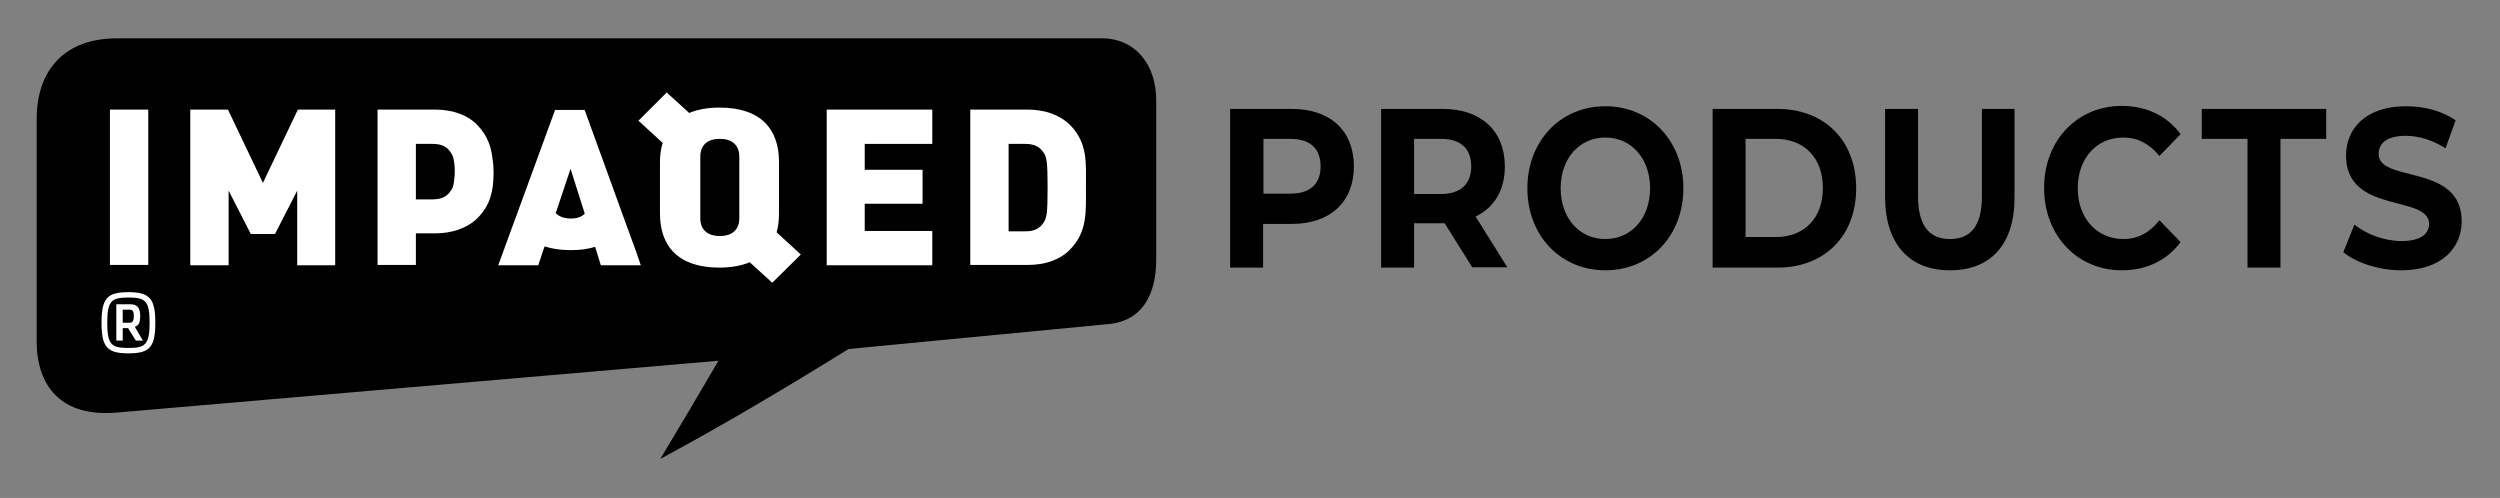
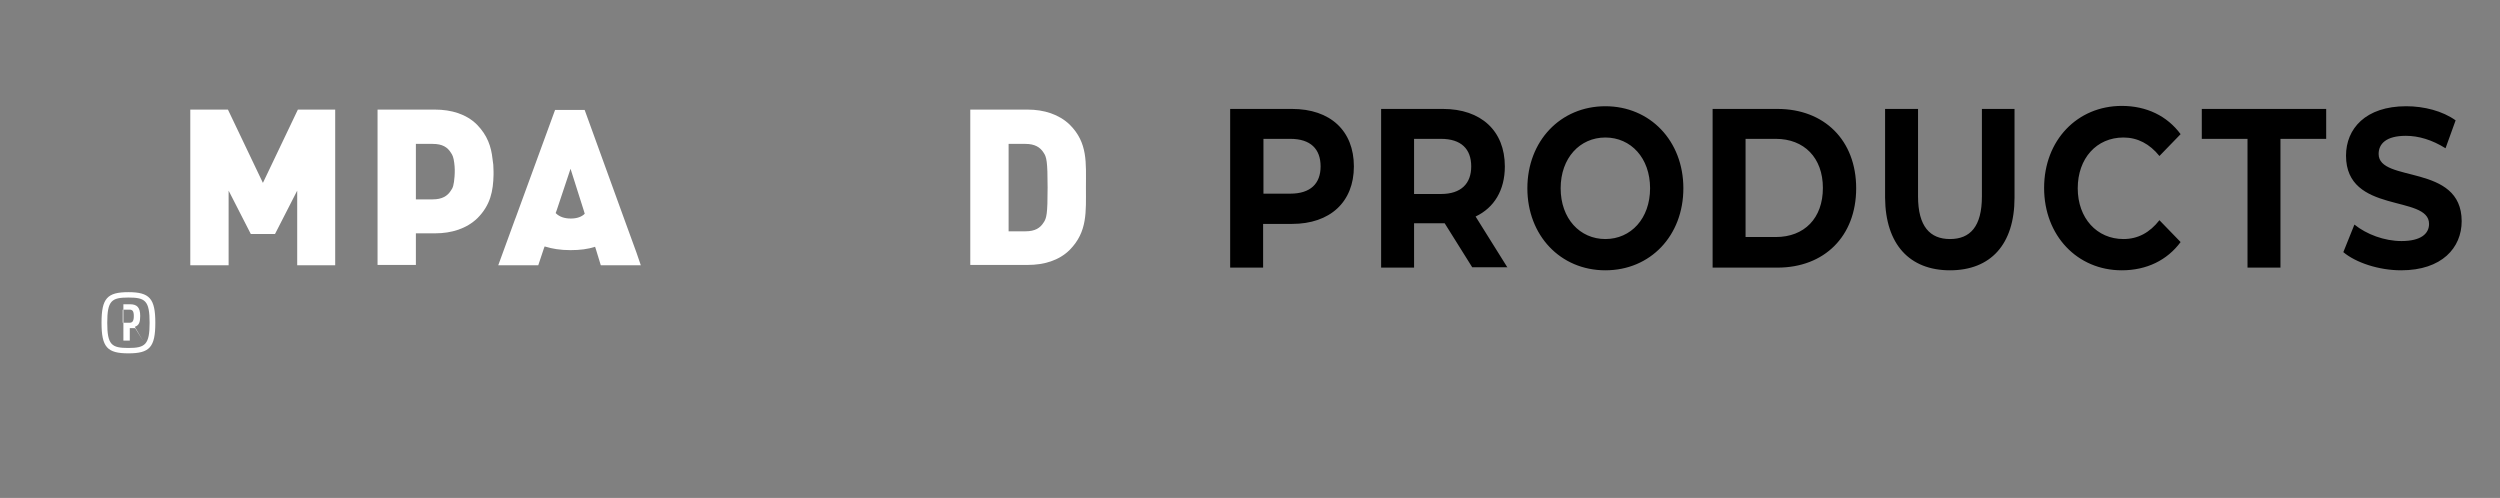
<svg xmlns="http://www.w3.org/2000/svg" xmlns:xlink="http://www.w3.org/1999/xlink" version="1.1" id="Laag_1" x="0px" y="0px" viewBox="0 0 743.6 148.1" style="enable-background:new 0 0 743.6 148.1;" xml:space="preserve">
  <rect x="0" y="0" width="743.6" height="148.1" fill="#808080" stroke="none" />
  <style type="text/css">
	.st0{clip-path:url(#SVGID_2_);}
	.st1{fill:#FFFFFF;}
	.st2{clip-path:url(#SVGID_4_);fill:#FFFFFF;}
	.st3{clip-path:url(#SVGID_4_);}
</style>
  <g>
    <g>
      <defs>
-         <rect id="SVGID_1_" x="10.8" y="11.4" width="721.4" height="125.1" />
-       </defs>
+         </defs>
      <clipPath id="SVGID_2_">
        <use xlink:href="#SVGID_1_" style="overflow:visible;" />
      </clipPath>
-       <path class="st0" d="M327.7,11.4H34.9c-16.9,0-24,10.7-24,24v66c0,13.3,7.1,22.8,24,21.3l178.8-15.4c-5.8,9.9-11.5,19.6-17.3,29.2    c18.6-10,37.3-21.1,56-32.7l77.2-7.4c10.3-0.9,14.3-9,14.3-19.1V29.7C343.9,19.6,338,11.4,327.7,11.4" />
    </g>
-     <rect x="32.7" y="32.6" class="st1" width="11.4" height="46.2" />
    <polygon class="st1" points="88.4,78.9 88.4,56.7 81.8,69.6 74.6,69.6 68,56.7 68,78.9 56.6,78.9 56.6,32.6 67.8,32.6 78.2,54.4    88.6,32.6 99.7,32.6 99.7,78.9  " />
-     <polygon class="st1" points="245.9,78.9 245.9,32.6 277.3,32.6 277.3,42.8 257.2,42.8 257.2,50.5 274.4,50.5 274.4,60.6    257.2,60.6 257.2,68.7 277.3,68.7 277.3,78.9  " />
    <g>
      <defs>
        <rect id="SVGID_3_" x="10.8" y="11.4" width="721.4" height="125.1" />
      </defs>
      <clipPath id="SVGID_4_">
        <use xlink:href="#SVGID_3_" style="overflow:visible;" />
      </clipPath>
      <path class="st2" d="M310.4,45.4c-1-1.6-2.6-2.6-5.4-2.6h-5v26h5c2.9,0,4.4-1,5.4-2.6c0.9-1.3,1.2-2.5,1.2-10.4    C311.6,48,311.3,46.7,310.4,45.4 M318.2,74.3c-3.2,3.2-7.7,4.5-12.5,4.5h-17.1V32.6h17.1c4.8,0,9.3,1.4,12.5,4.5    c5.4,5.4,4.8,11.3,4.8,18.6C323,63,323.5,68.9,318.2,74.3" />
      <path class="st2" d="M146.7,51.7C146.7,52.1,146.7,50.8,146.7,51.7 M135.2,52.5c-0.2,2.6-0.5,3.4-1.1,4.2c-1,1.6-2.6,2.6-5.4,2.6    h-5V42.8h5c2.9,0,4.4,1,5.4,2.6c0.5,0.7,0.8,1.4,1,3C135.3,49.8,135.3,51.1,135.2,52.5 M146.5,47.3c-0.4-3.7-1.5-7-4.6-10.2    c-3.2-3.2-7.7-4.5-12.5-4.5h-17.1v46.2h11.4v-9.4h5.8c4.8,0,9.3-1.4,12.5-4.5c3.9-3.9,4.7-8.1,4.8-12.9c0-0.1,0-0.2,0-0.3    c0-0.1,0-0.3,0-0.7C146.7,48,146.8,49.9,146.5,47.3" />
-       <path class="st2" d="M38.5,96c0.9,0,1.3-0.5,1.3-2c0-1.5-0.4-1.9-1.3-1.9h-2V96H38.5z M34.7,90.5h4c2.1,0,3,1,3,3.5    c0,1.7-0.3,2.8-1.6,3.2l2.4,4.1h-2.1l-2.3-3.7h-1.6v3.7h-1.9V90.5z M44.5,96c0-6.6-1.3-7.5-6.3-7.5c-5,0-6.3,0.9-6.3,7.5    c0,6.6,1.3,7.5,6.3,7.5C43.2,103.5,44.5,102.5,44.5,96 M30.2,96c0-7.3,1.7-9.1,8-9.1c6.3,0,8,1.9,8,9.1c0,7.3-1.7,9.1-8,9.1    C31.9,105.1,30.2,103.3,30.2,96" />
-       <path class="st2" d="M219.9,64.9c0,3.5-2.2,5.3-5.8,5.3c-3.6,0-5.8-1.8-5.8-5.3V46.6c0-3.5,2.2-5.3,5.8-5.3c3.6,0,5.8,1.8,5.8,5.3    V64.9z M238.2,75.7l-7.2-6.6c0.5-1.7,0.7-3.6,0.7-5.7V48.1c0-9.6-5.3-16.1-17.7-16.1c-3.6,0-6.6,0.6-9,1.6l-6.7-6.1l-8.4,8.4    l7.2,6.6c-0.5,1.7-0.8,3.6-0.8,5.7v15.3c0,9.6,5.3,16.1,17.7,16.1c3.6,0,6.6-0.6,9-1.6l6.7,6.1L238.2,75.7z" />
+       <path class="st2" d="M38.5,96c0.9,0,1.3-0.5,1.3-2c0-1.5-0.4-1.9-1.3-1.9h-2V96H38.5z M34.7,90.5h4c2.1,0,3,1,3,3.5    c0,1.7-0.3,2.8-1.6,3.2l2.4,4.1l-2.3-3.7h-1.6v3.7h-1.9V90.5z M44.5,96c0-6.6-1.3-7.5-6.3-7.5c-5,0-6.3,0.9-6.3,7.5    c0,6.6,1.3,7.5,6.3,7.5C43.2,103.5,44.5,102.5,44.5,96 M30.2,96c0-7.3,1.7-9.1,8-9.1c6.3,0,8,1.9,8,9.1c0,7.3-1.7,9.1-8,9.1    C31.9,105.1,30.2,103.3,30.2,96" />
      <path class="st2" d="M169.8,65c-1.9,0-3.4-0.5-4.5-1.6l0-0.1l0.3-0.8l4.1-12.3l3.9,12.3l0.3,1l0,0.1C173,64.5,171.6,65,169.8,65     M189.3,75.1l-3.5-9.6l-11.9-32.8h-8.8l-11.7,32l-0.2,0.5l-5,13.7h11.9l1.7-5.1l0.2-0.5c2.2,0.7,4.7,1.1,7.7,1.1    c2.8,0,5.2-0.3,7.3-1l0.2,0.6l1.5,4.9h11.9L189.3,75.1z" />
      <path class="st3" d="M714.2,80.4c12.1,0,18-6.7,18-14.6c0-17.3-24.7-11.3-24.7-20c0-3,2.2-5.4,8.1-5.4c3.8,0,7.8,1.2,11.8,3.7    l3-8.3c-3.9-2.8-9.4-4.2-14.7-4.2c-12.1,0-17.9,6.7-17.9,14.7c0,17.5,24.7,11.5,24.7,20.3c0,2.9-2.4,5.1-8.2,5.1    c-5.1,0-10.4-2-14-4.9l-3.3,8.2C700.7,78.1,707.5,80.4,714.2,80.4 M668.5,79.6h9.8V41.3h13.6v-8.9h-37v8.9h13.6V79.6z M631.1,80.4    c7.4,0,13.5-3,17.5-8.4l-6.3-6.5c-2.9,3.7-6.4,5.6-10.7,5.6c-7.9,0-13.6-6.2-13.6-15.1s5.6-15.1,13.6-15.1c4.2,0,7.8,1.9,10.7,5.5    l6.3-6.5c-4-5.4-10.1-8.4-17.5-8.4c-13.2,0-23.1,10.2-23.1,24.4S617.9,80.4,631.1,80.4 M580,80.4c12.1,0,19.2-7.7,19.2-21.6V32.4    h-9.7v26c0,9-3.5,12.7-9.5,12.7c-5.9,0-9.5-3.7-9.5-12.7v-26h-9.8v26.4C560.8,72.7,568,80.4,580,80.4 M519.2,70.6V41.3h9    c8.4,0,14,5.6,14,14.6c0,9-5.5,14.6-14,14.6H519.2z M509.4,79.6h19.3c13.9,0,23.4-9.3,23.4-23.6c0-14.3-9.5-23.6-23.4-23.6h-19.3    V79.6z M477.5,71.1c-7.6,0-13.3-6.1-13.3-15.1s5.7-15.1,13.3-15.1c7.6,0,13.3,6.1,13.3,15.1S485.1,71.1,477.5,71.1 M477.5,80.4    c13.4,0,23.2-10.3,23.2-24.4c0-14.1-9.9-24.4-23.2-24.4c-13.4,0-23.2,10.4-23.2,24.4C454.3,70,464.1,80.4,477.5,80.4 M437.6,49.5    c0,5.1-3,8.2-9,8.2h-8V41.3h8C434.6,41.3,437.6,44.3,437.6,49.5 M448.4,79.6l-9.5-15.2c5.5-2.6,8.7-7.8,8.7-14.9    c0-10.6-7.1-17.1-18.4-17.1h-18.4v47.2h9.8V66.4h8.6h0.5l8.2,13.1H448.4z M383.8,57.6h-8V41.3h8c6,0,9,3,9,8.2    C392.8,54.6,389.8,57.6,383.8,57.6 M384.3,32.4h-18.4v47.2h9.8v-13h8.6c11.3,0,18.4-6.5,18.4-17.1    C402.7,38.9,395.7,32.4,384.3,32.4" />
    </g>
  </g>
</svg>